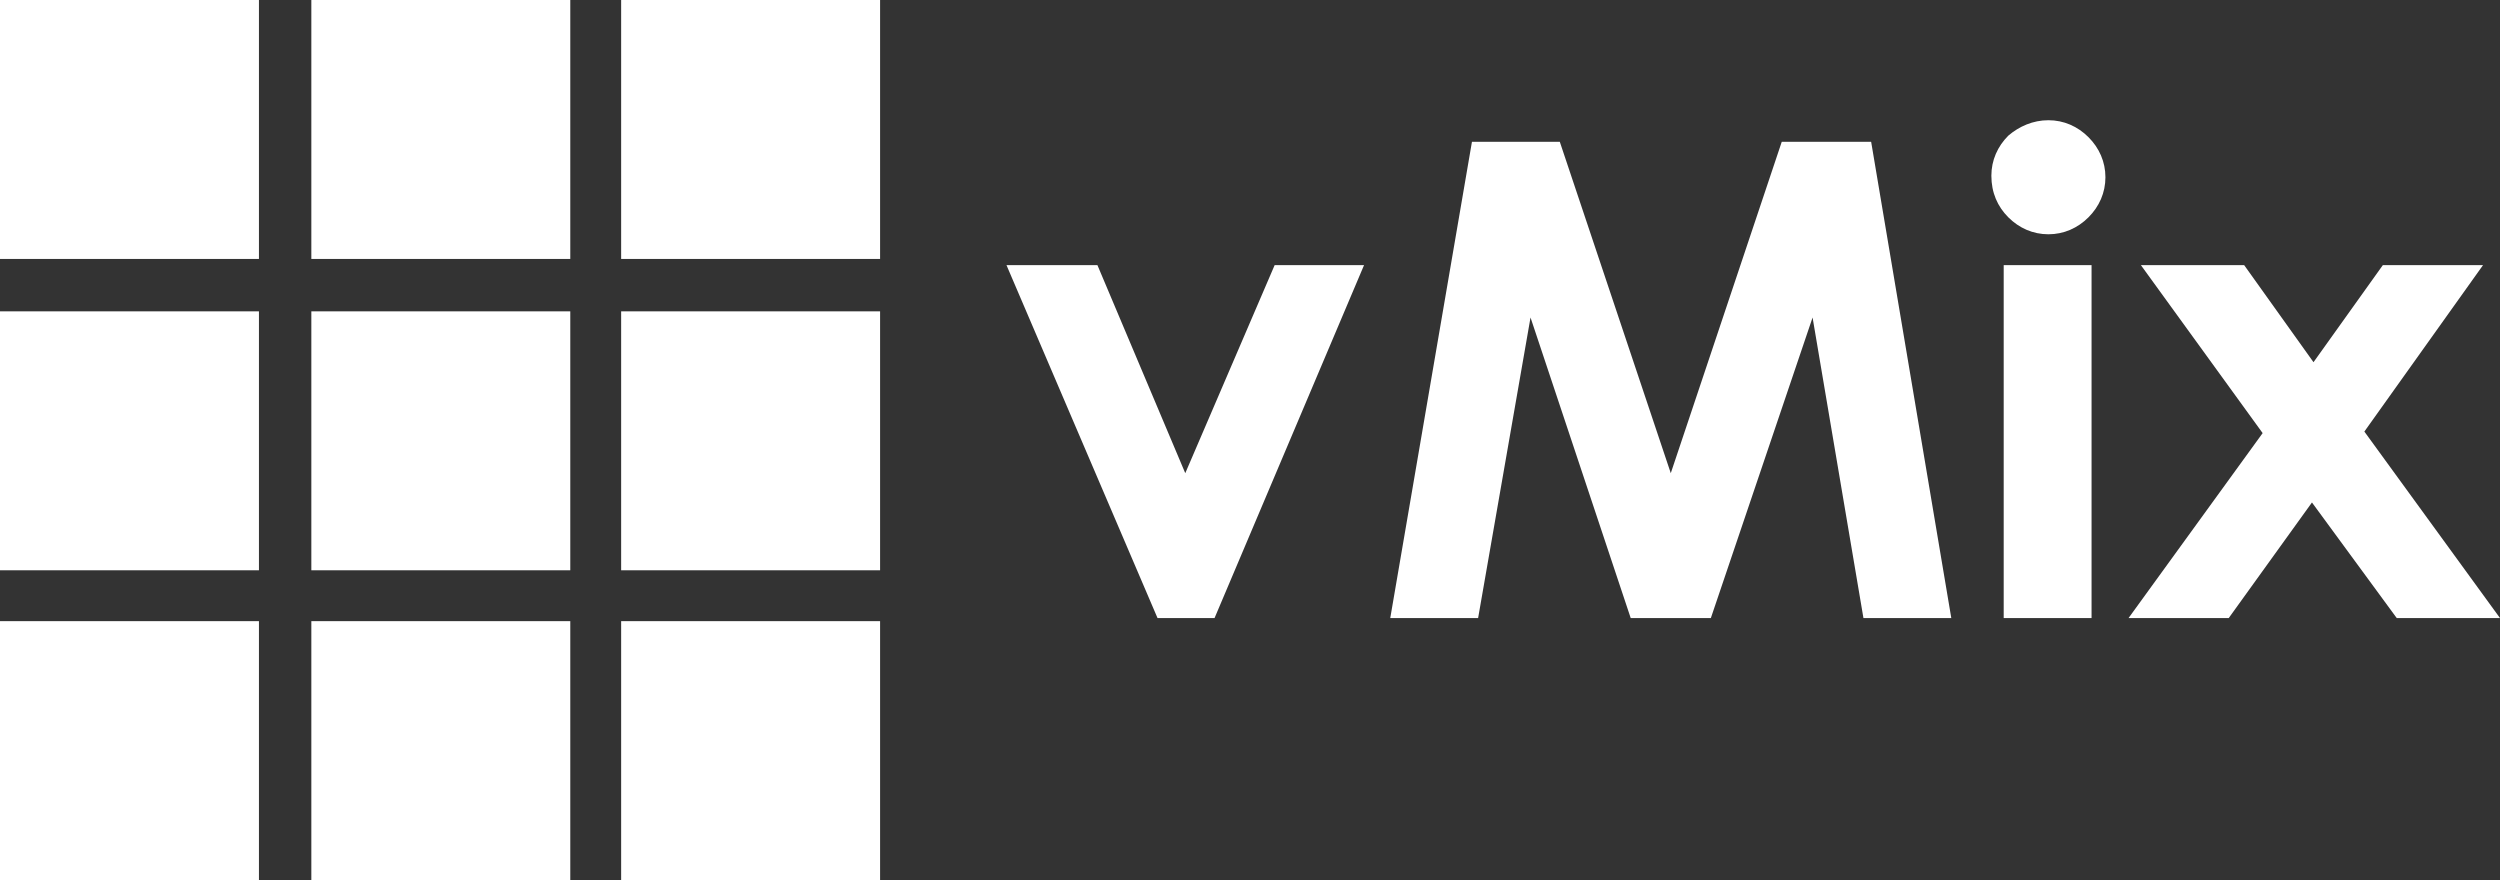
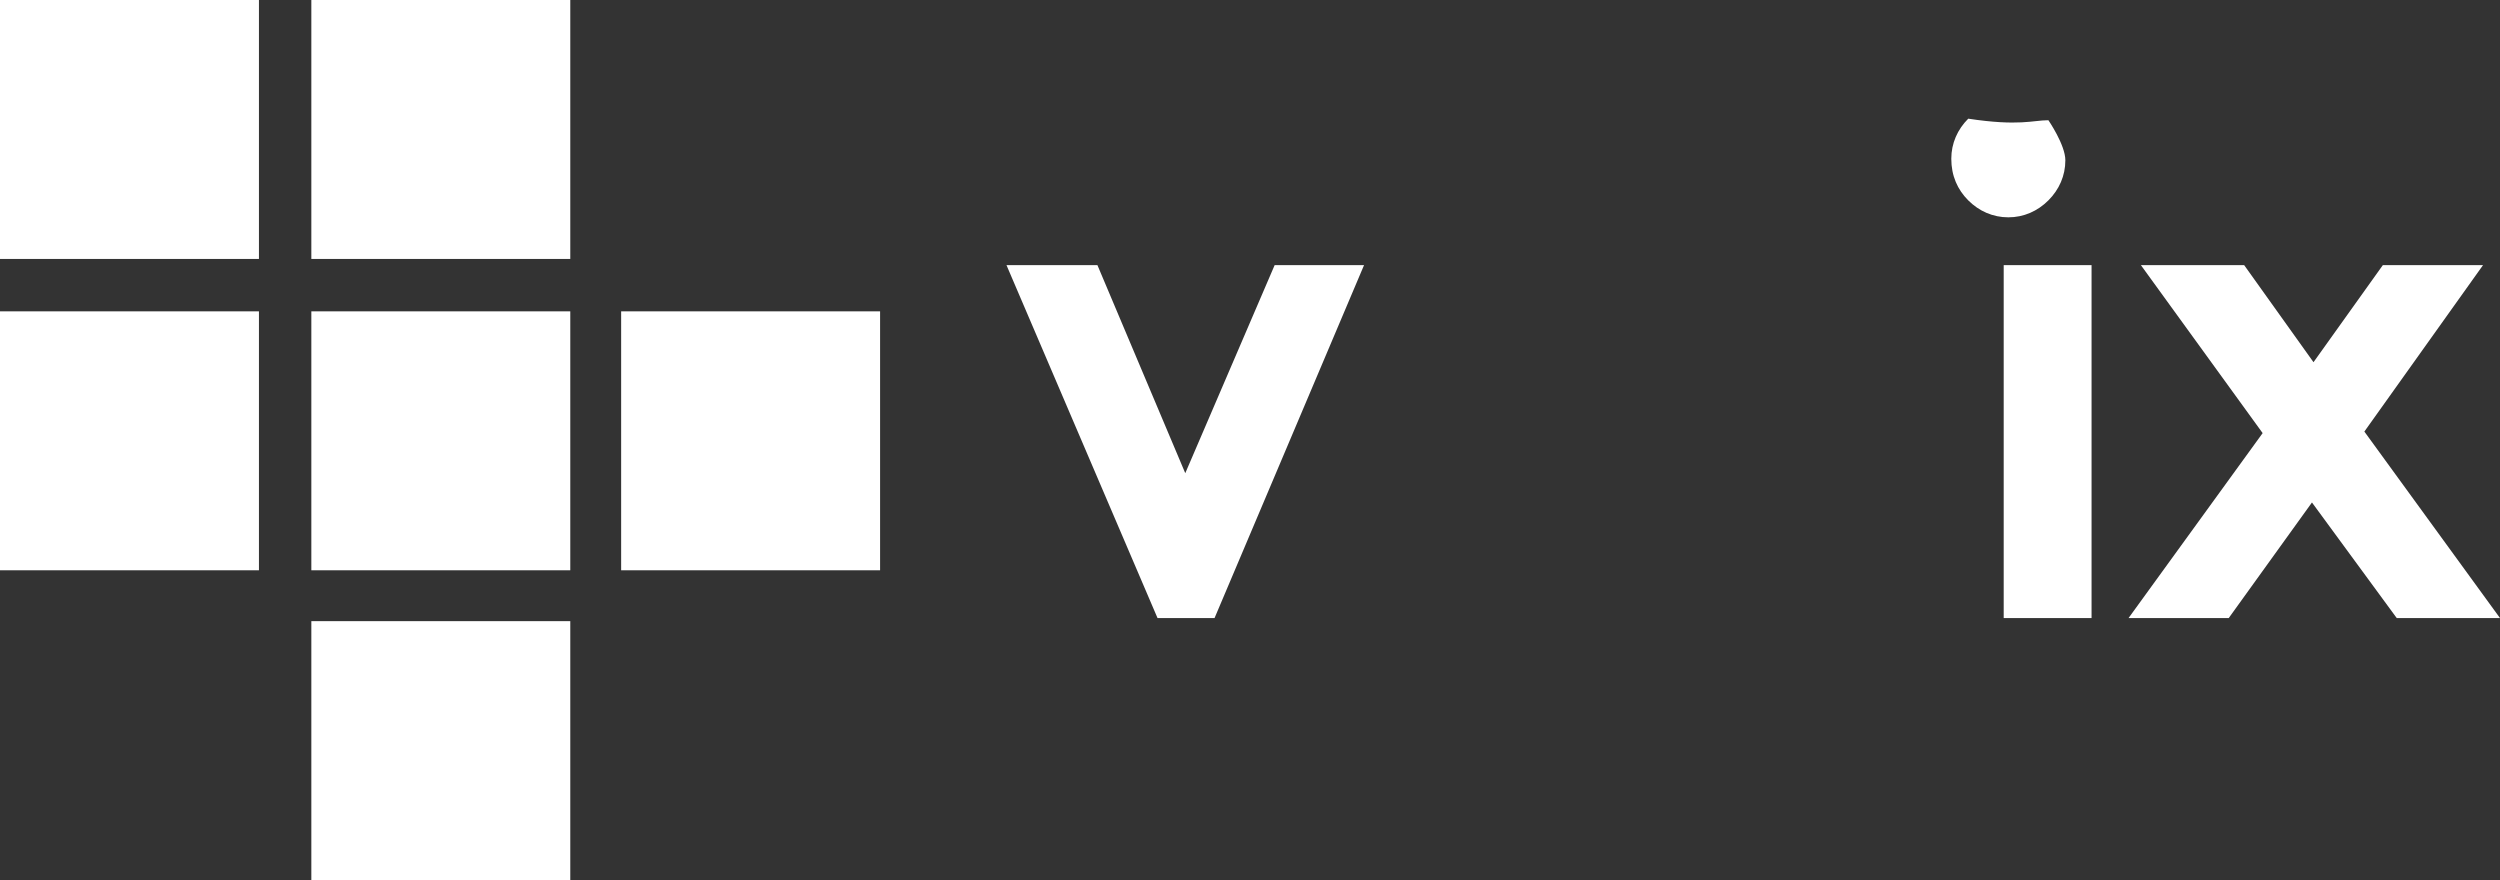
<svg xmlns="http://www.w3.org/2000/svg" version="1.1" id="Layer_1" x="0px" y="0px" viewBox="0 0 162.2 57.1" style="enable-background:new 0 0 162.2 57.1;" xml:space="preserve">
  <rect x="0" y="0" width="162.2" height="57.1" fill="#333333" stroke="none" />
  <style type="text/css">
  .st0{fill:#FFFFFF;}
 </style>
  <g>
    <rect class="st0" width="16.8" height="16.8">
  </rect>
    <rect y="20.2" class="st0" width="16.8" height="16.8">
  </rect>
    <rect x="20.2" y="20.2" class="st0" width="16.8" height="16.8">
  </rect>
    <rect x="40.3" y="20.2" class="st0" width="16.8" height="16.8">
  </rect>
    <rect x="20.2" y="40.3" class="st0" width="16.8" height="16.8">
  </rect>
-     <rect x="40.3" y="40.3" class="st0" width="16.8" height="16.8">
-   </rect>
    <rect x="20.2" class="st0" width="16.8" height="16.8">
-   </rect>
-     <rect x="40.3" class="st0" width="16.8" height="16.8">
-   </rect>
-     <rect y="40.3" class="st0" width="16.8" height="16.8">
  </rect>
    <polygon class="st0" points="65.3,17.2 71.2,17.2 76.9,30.7 82.7,17.2 88.5,17.2 78.8,40.1 75.1,40.1  ">
  </polygon>
-     <polygon class="st0" points="95.5,9.2 101.2,9.2 108.4,30.7 115.6,9.2 121.4,9.2 126.6,40.1 120.9,40.1 117.6,20.6 111,40.1    105.8,40.1 99.3,20.6 95.9,40.1 90.2,40.1  ">
-   </polygon>
-     <path class="st0" d="M132.9,7.8c1,0,1.9,0.4,2.6,1.1s1.1,1.6,1.1,2.6c0,1-0.4,1.9-1.1,2.6c-0.7,0.7-1.6,1.1-2.6,1.1   c-1,0-1.9-0.4-2.6-1.1c-0.7-0.7-1.1-1.6-1.1-2.7c0-1,0.4-1.9,1.1-2.6C131,8.2,131.9,7.8,132.9,7.8 M130,17.2h5.7v22.9H130V17.2z">
+     <path class="st0" d="M132.9,7.8s1.1,1.6,1.1,2.6c0,1-0.4,1.9-1.1,2.6c-0.7,0.7-1.6,1.1-2.6,1.1   c-1,0-1.9-0.4-2.6-1.1c-0.7-0.7-1.1-1.6-1.1-2.7c0-1,0.4-1.9,1.1-2.6C131,8.2,131.9,7.8,132.9,7.8 M130,17.2h5.7v22.9H130V17.2z">
  </path>
    <polygon class="st0" points="138.9,17.2 145.6,17.2 150.1,23.5 154.6,17.2 161.1,17.2 153.4,28 162.2,40.1 155.5,40.1 150,32.6    144.6,40.1 138.1,40.1 146.8,28.1  ">
  </polygon>
  </g>
</svg>